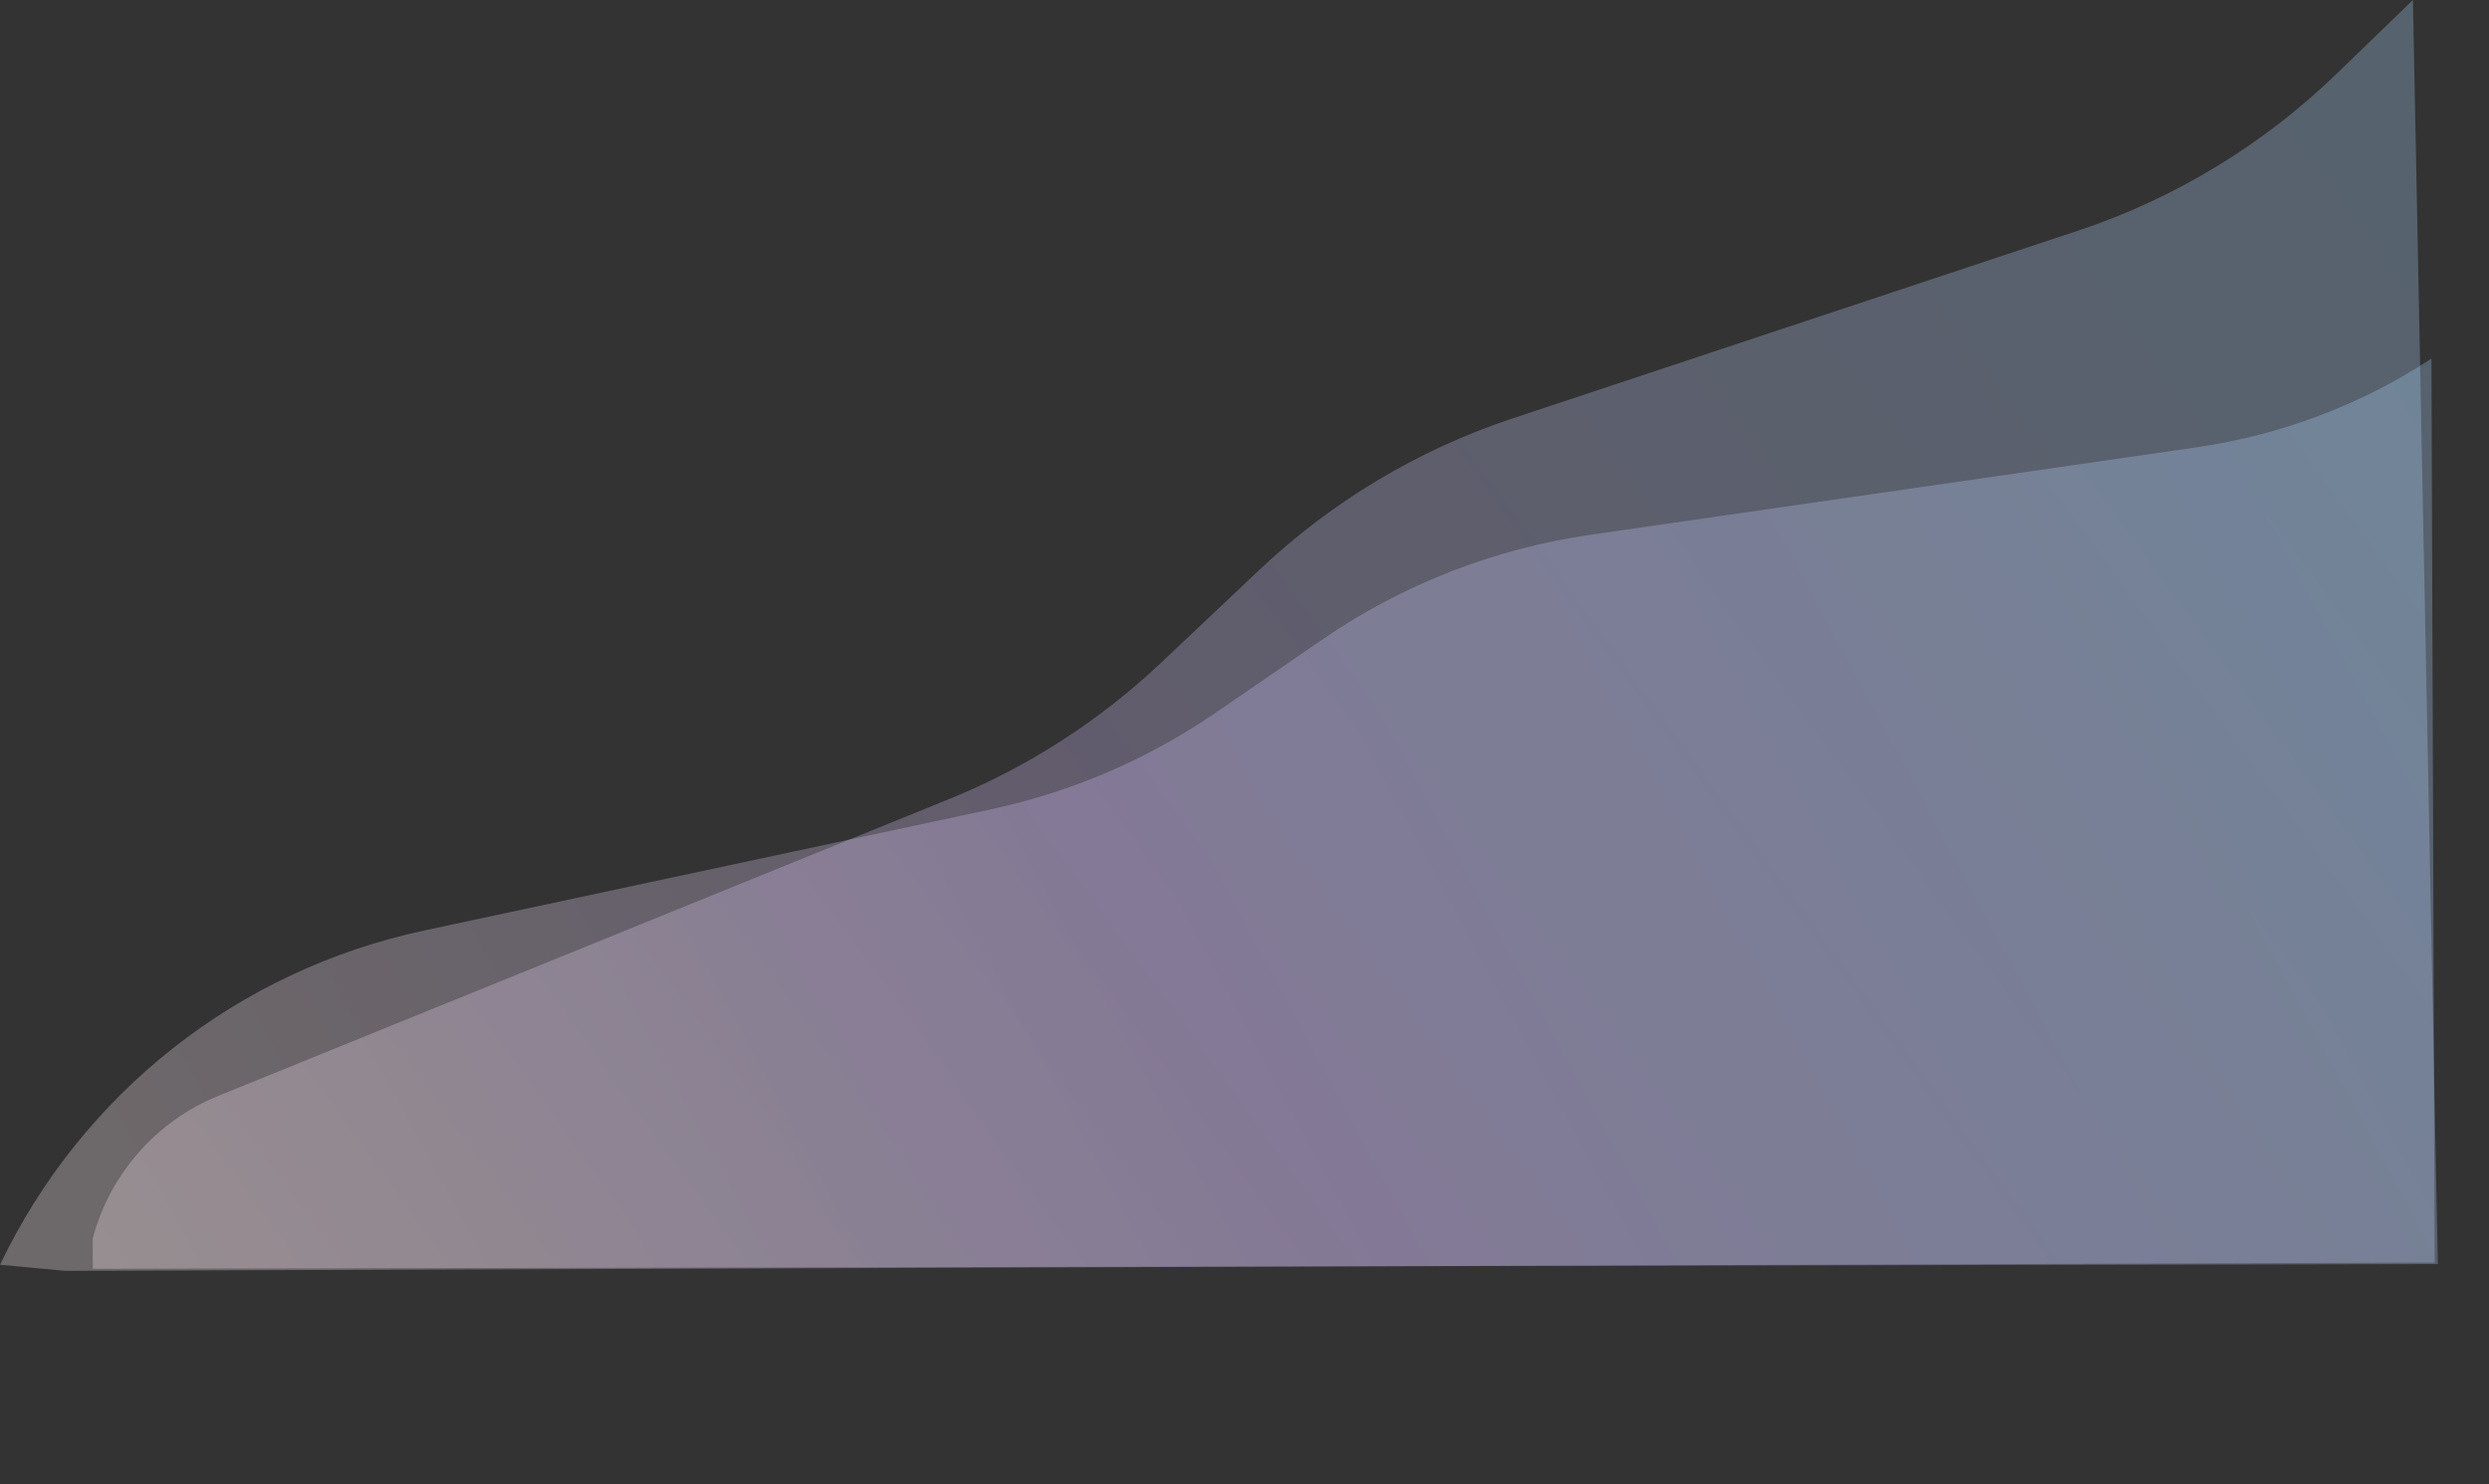
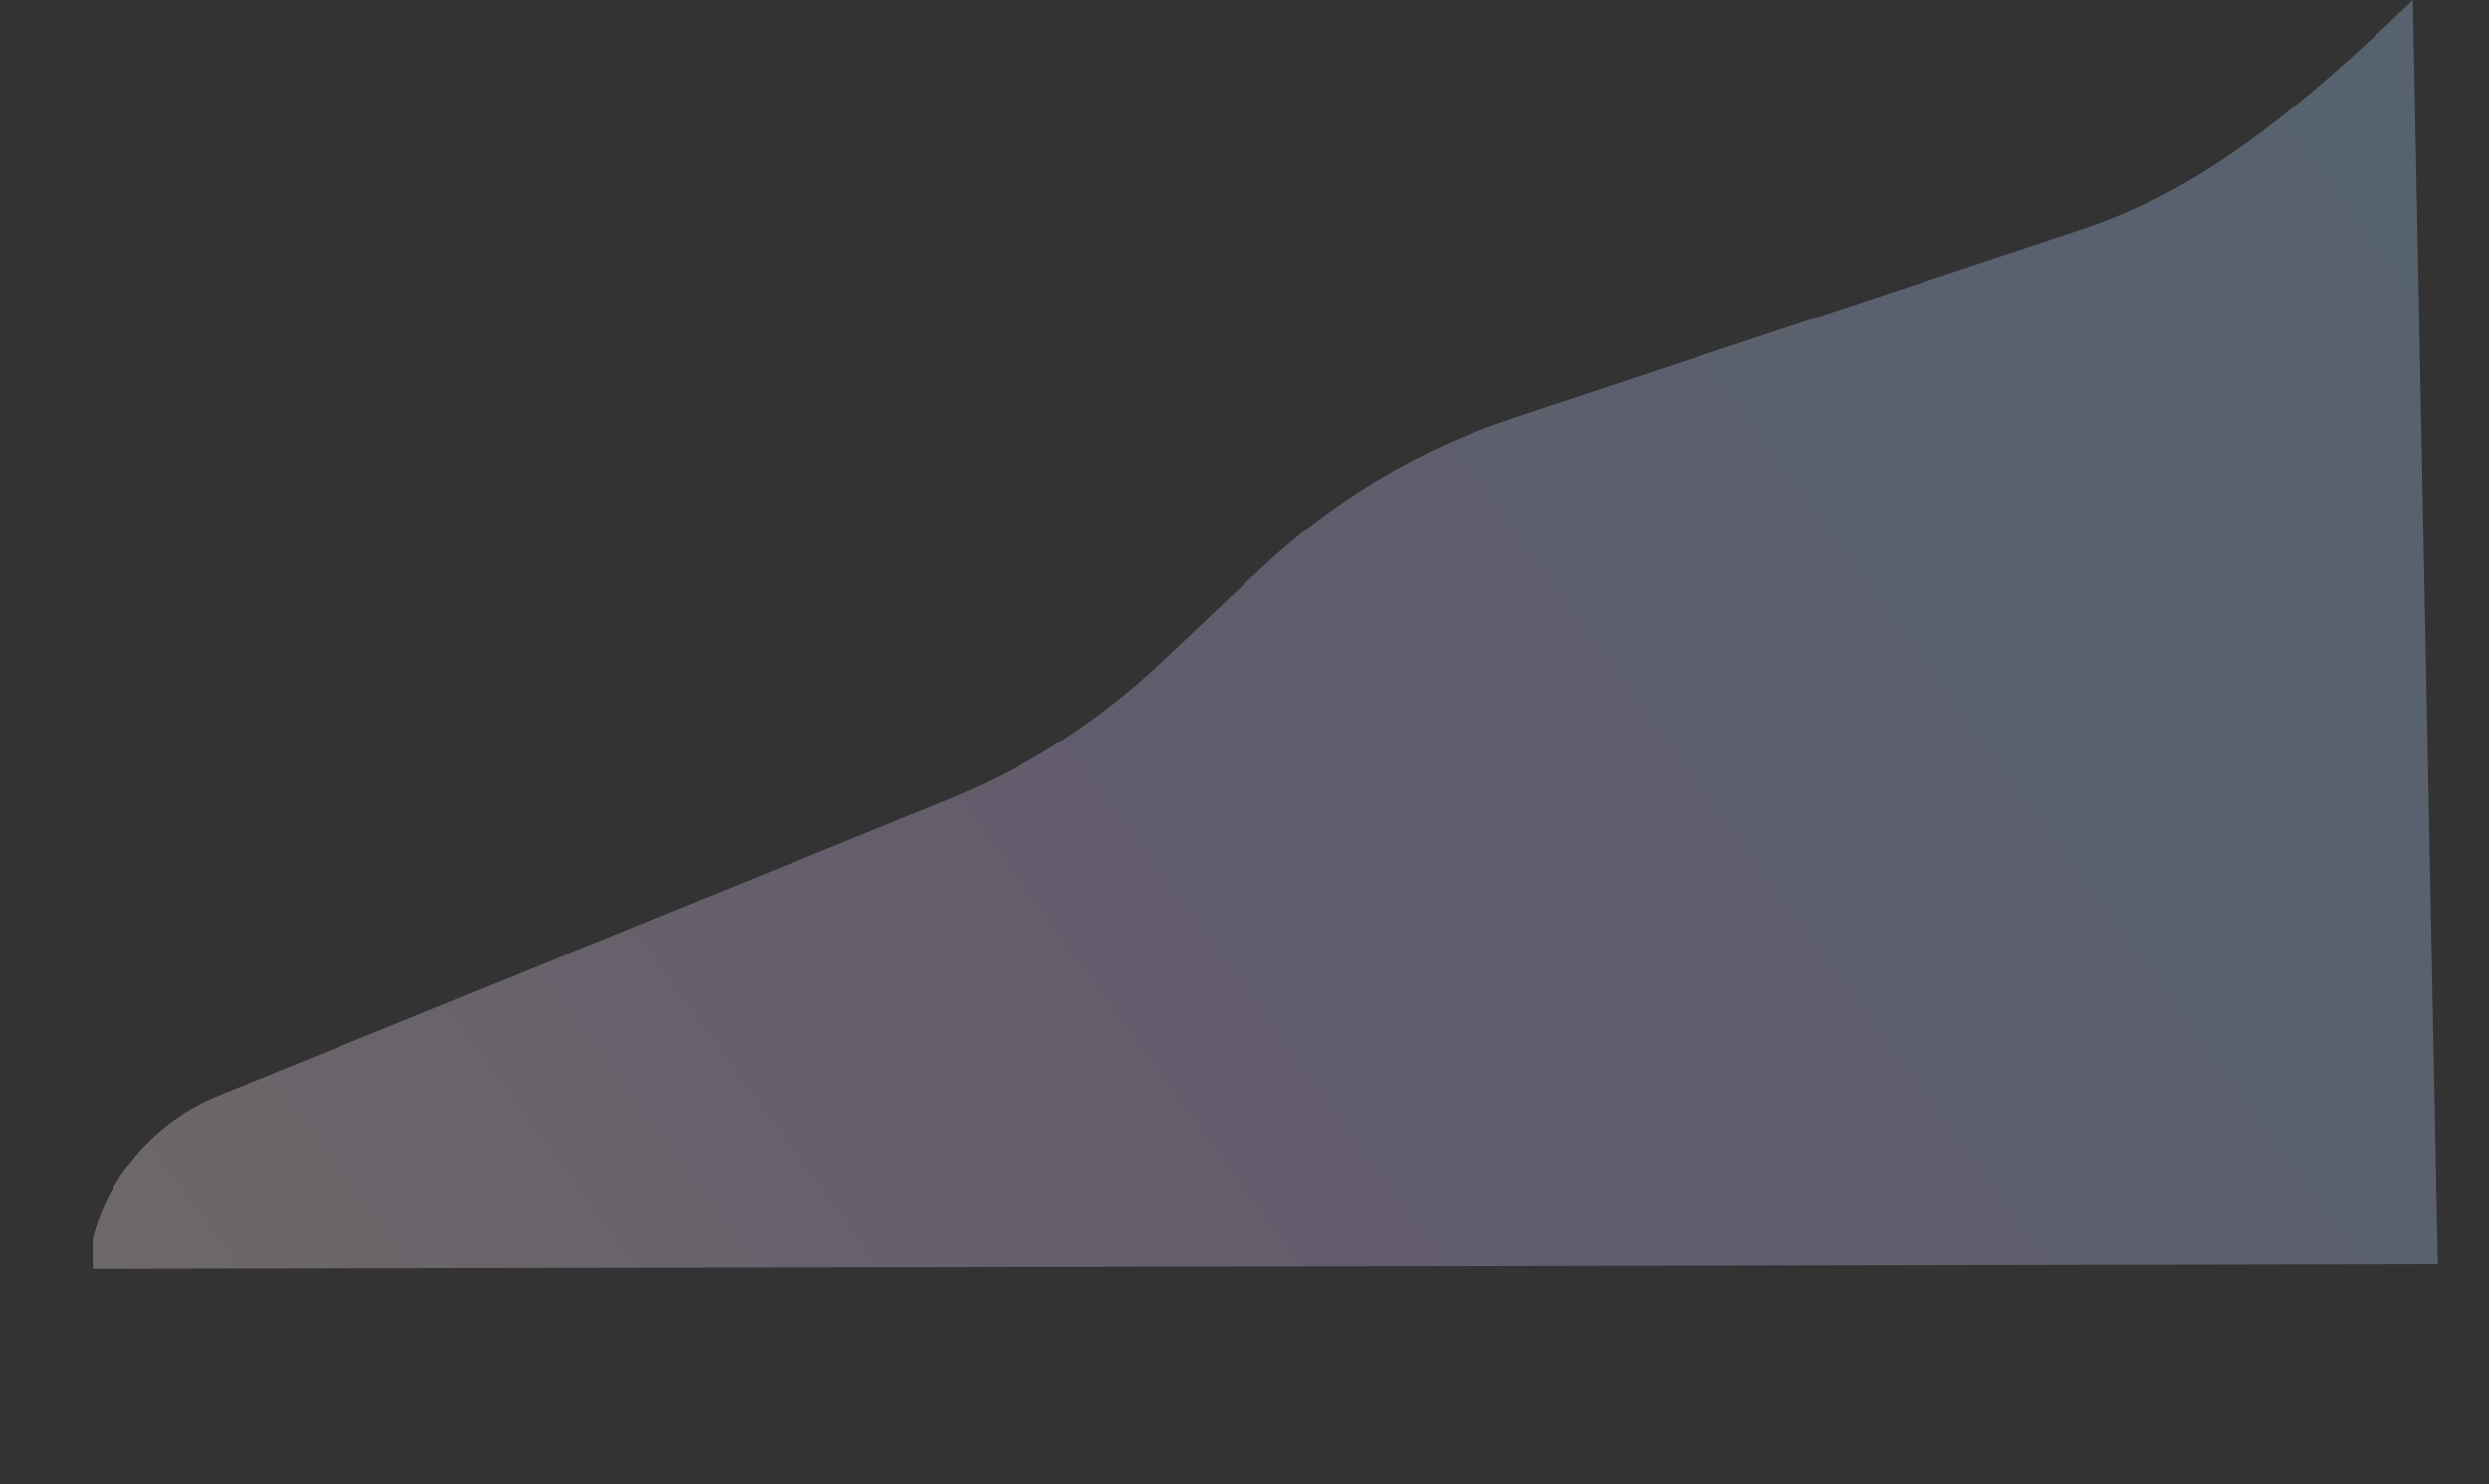
<svg xmlns="http://www.w3.org/2000/svg" width="783" height="467" viewBox="0 0 783 467" fill="none">
  <rect x="0" y="0" width="783" height="467" fill="#333333" stroke="none" />
-   <path d="M311.536 254.723L133.477 292.801C74.84 305.341 25.791 343.995 0.008 397.986L20.538 399.918L765.896 397.291L764.893 112.868C742.634 127.436 717.384 136.955 690.837 140.787L500.442 168.27C470.129 172.646 441.39 183.835 416.345 201.012L382.294 224.367C360.986 238.98 336.97 249.284 311.536 254.723Z" fill="url(#paint0_linear_671_94)" fill-opacity="0.29" />
-   <path d="M298.745 251.374L68.582 344.888C49.191 352.767 34.499 369.485 29.167 389.74L29.187 399.254L766.904 397.781L759.066 -0L735.083 23.2C711.93 45.596 684.117 62.485 653.811 72.551L475.608 131.741C446.115 141.537 418.973 157.798 396.187 179.323L365.239 208.559C345.854 226.871 323.285 241.403 298.745 251.374Z" fill="url(#paint1_linear_671_94)" fill-opacity="0.29" />
+   <path d="M298.745 251.374L68.582 344.888C49.191 352.767 34.499 369.485 29.167 389.74L29.187 399.254L766.904 397.781L759.066 -0C711.93 45.596 684.117 62.485 653.811 72.551L475.608 131.741C446.115 141.537 418.973 157.798 396.187 179.323L365.239 208.559C345.854 226.871 323.285 241.403 298.745 251.374Z" fill="url(#paint1_linear_671_94)" fill-opacity="0.29" />
  <defs>
    <linearGradient id="paint0_linear_671_94" x1="67.403" y1="425.699" x2="745.988" y2="59.205" gradientUnits="userSpaceOnUse">
      <stop stop-color="#FDEAEF" />
      <stop offset="0.406" stop-color="#D6C1FA" />
      <stop offset="1" stop-color="#ACD8FF" />
    </linearGradient>
    <linearGradient id="paint1_linear_671_94" x1="77.138" y1="464.614" x2="718.755" y2="-2.662" gradientUnits="userSpaceOnUse">
      <stop stop-color="#FDEAEF" />
      <stop offset="0.406" stop-color="#D6C1FA" />
      <stop offset="1" stop-color="#ACD8FF" />
    </linearGradient>
  </defs>
</svg>